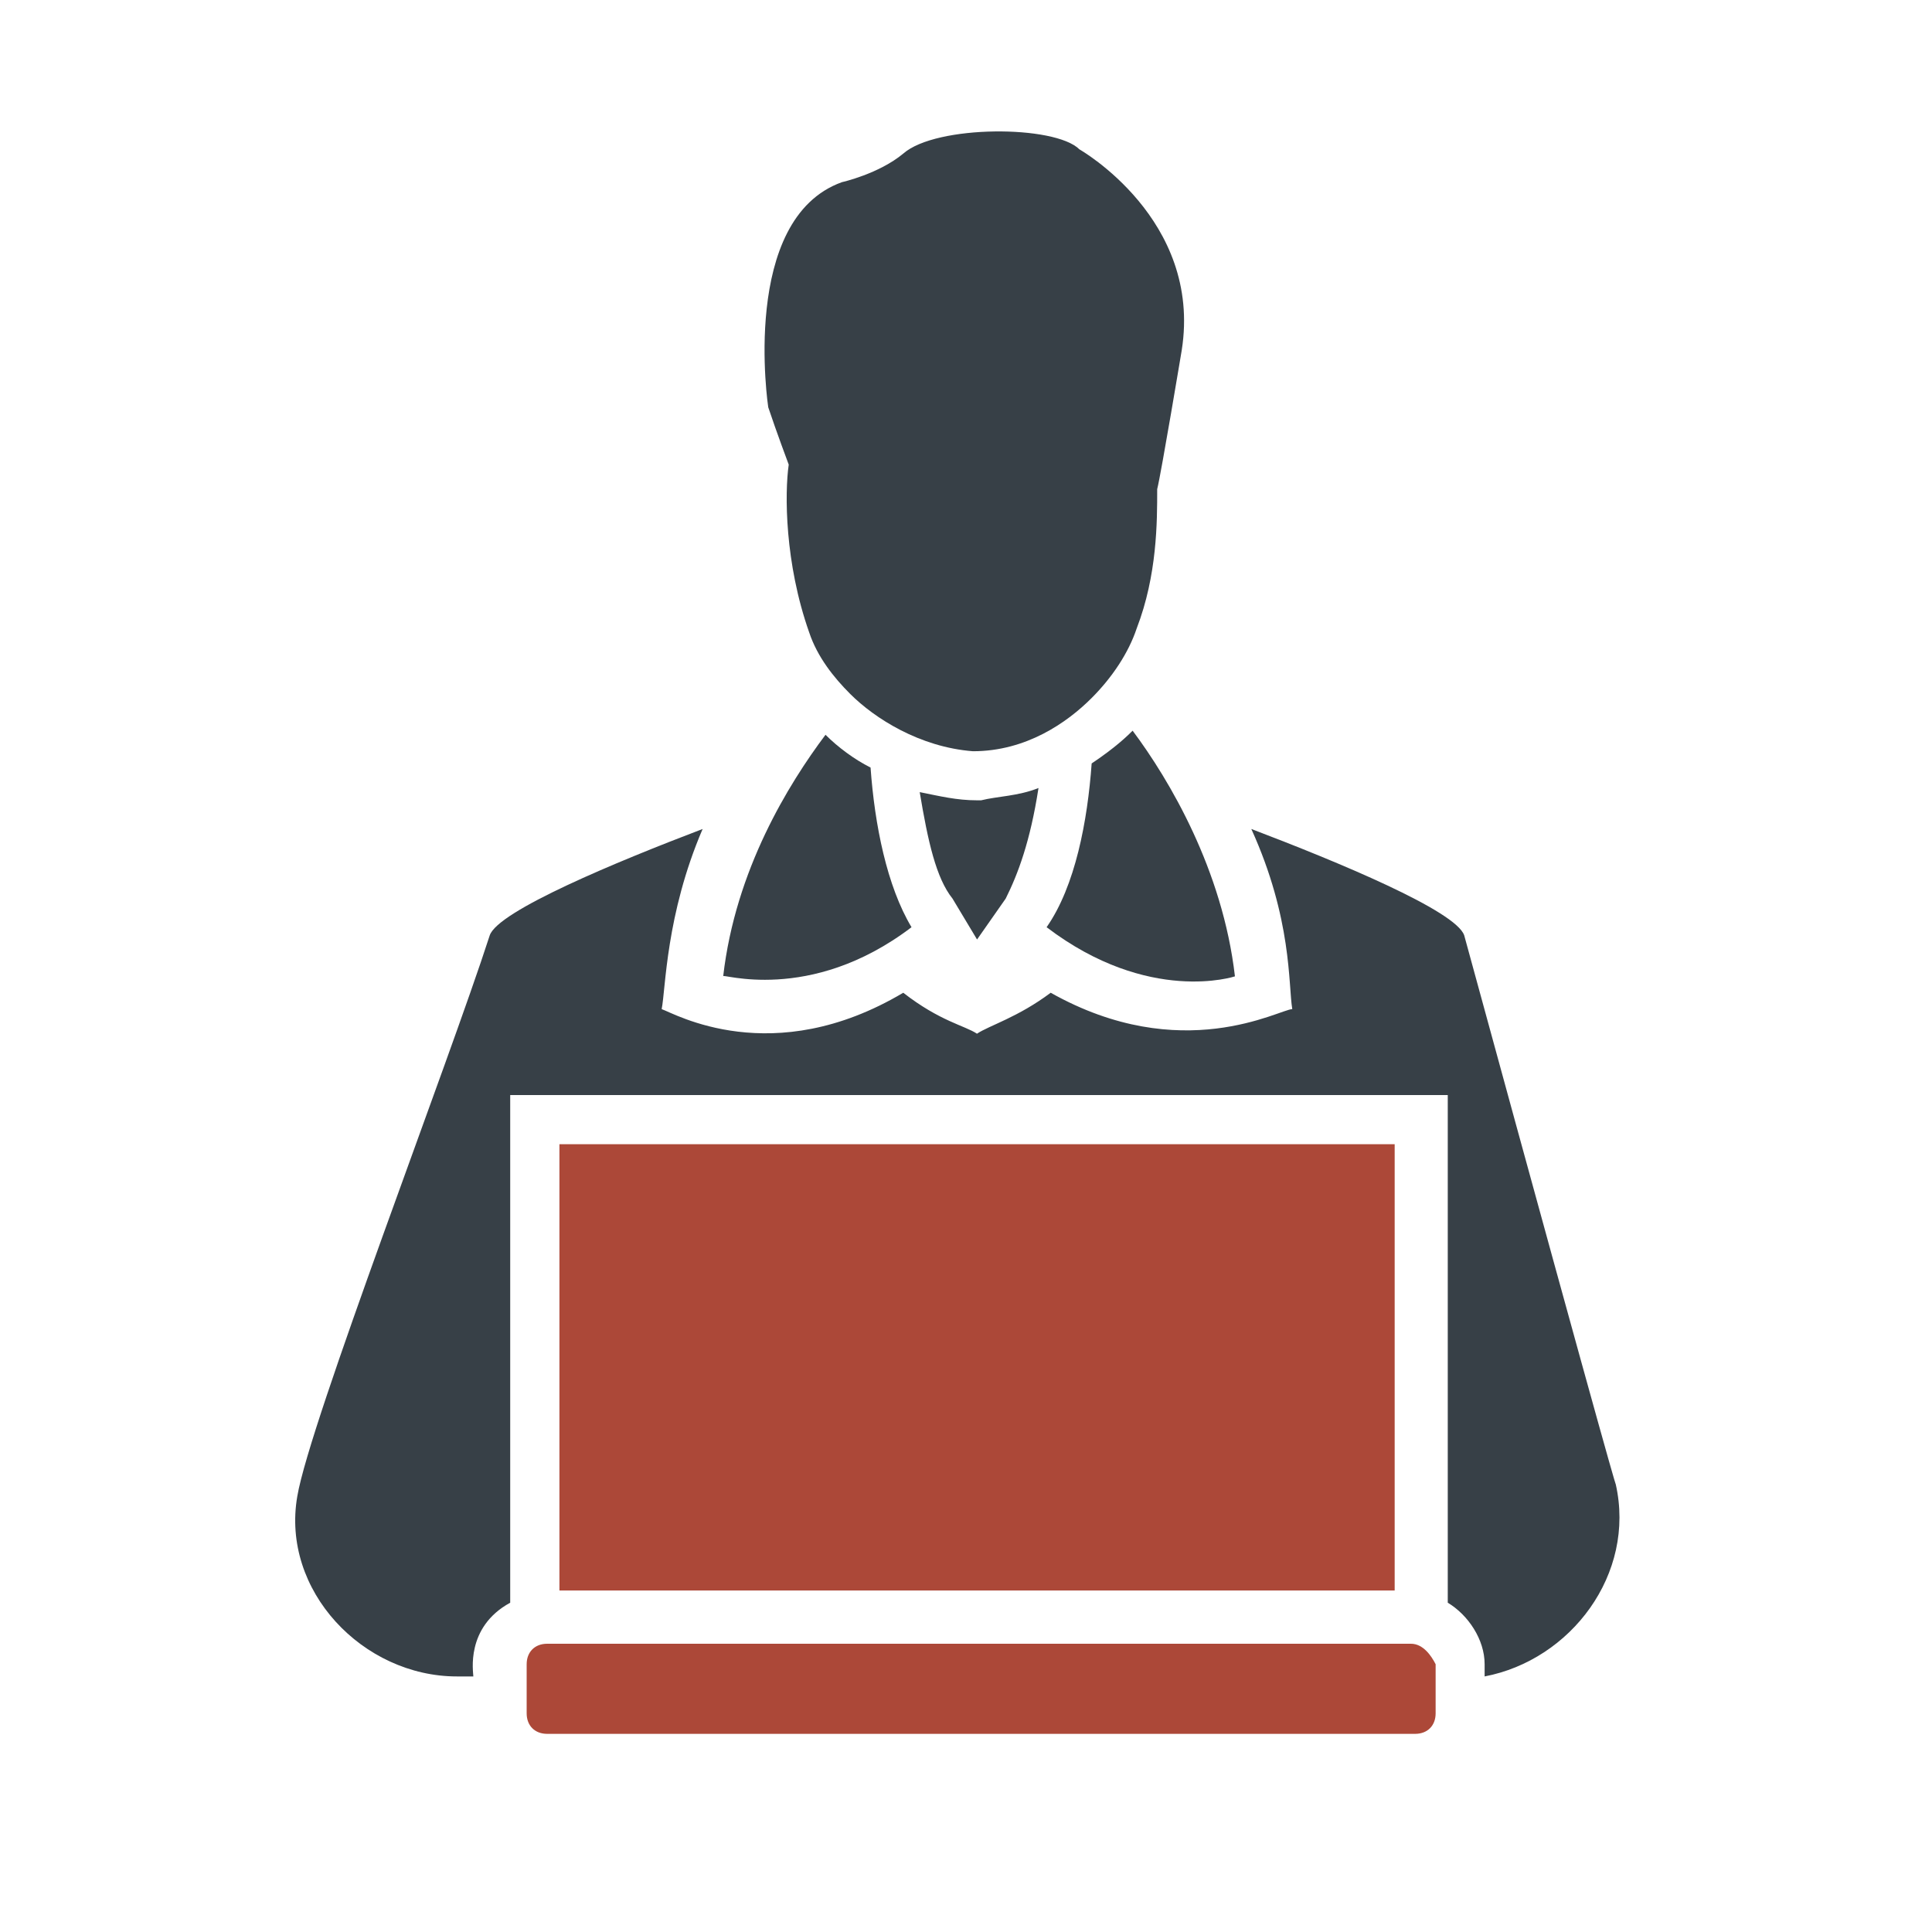
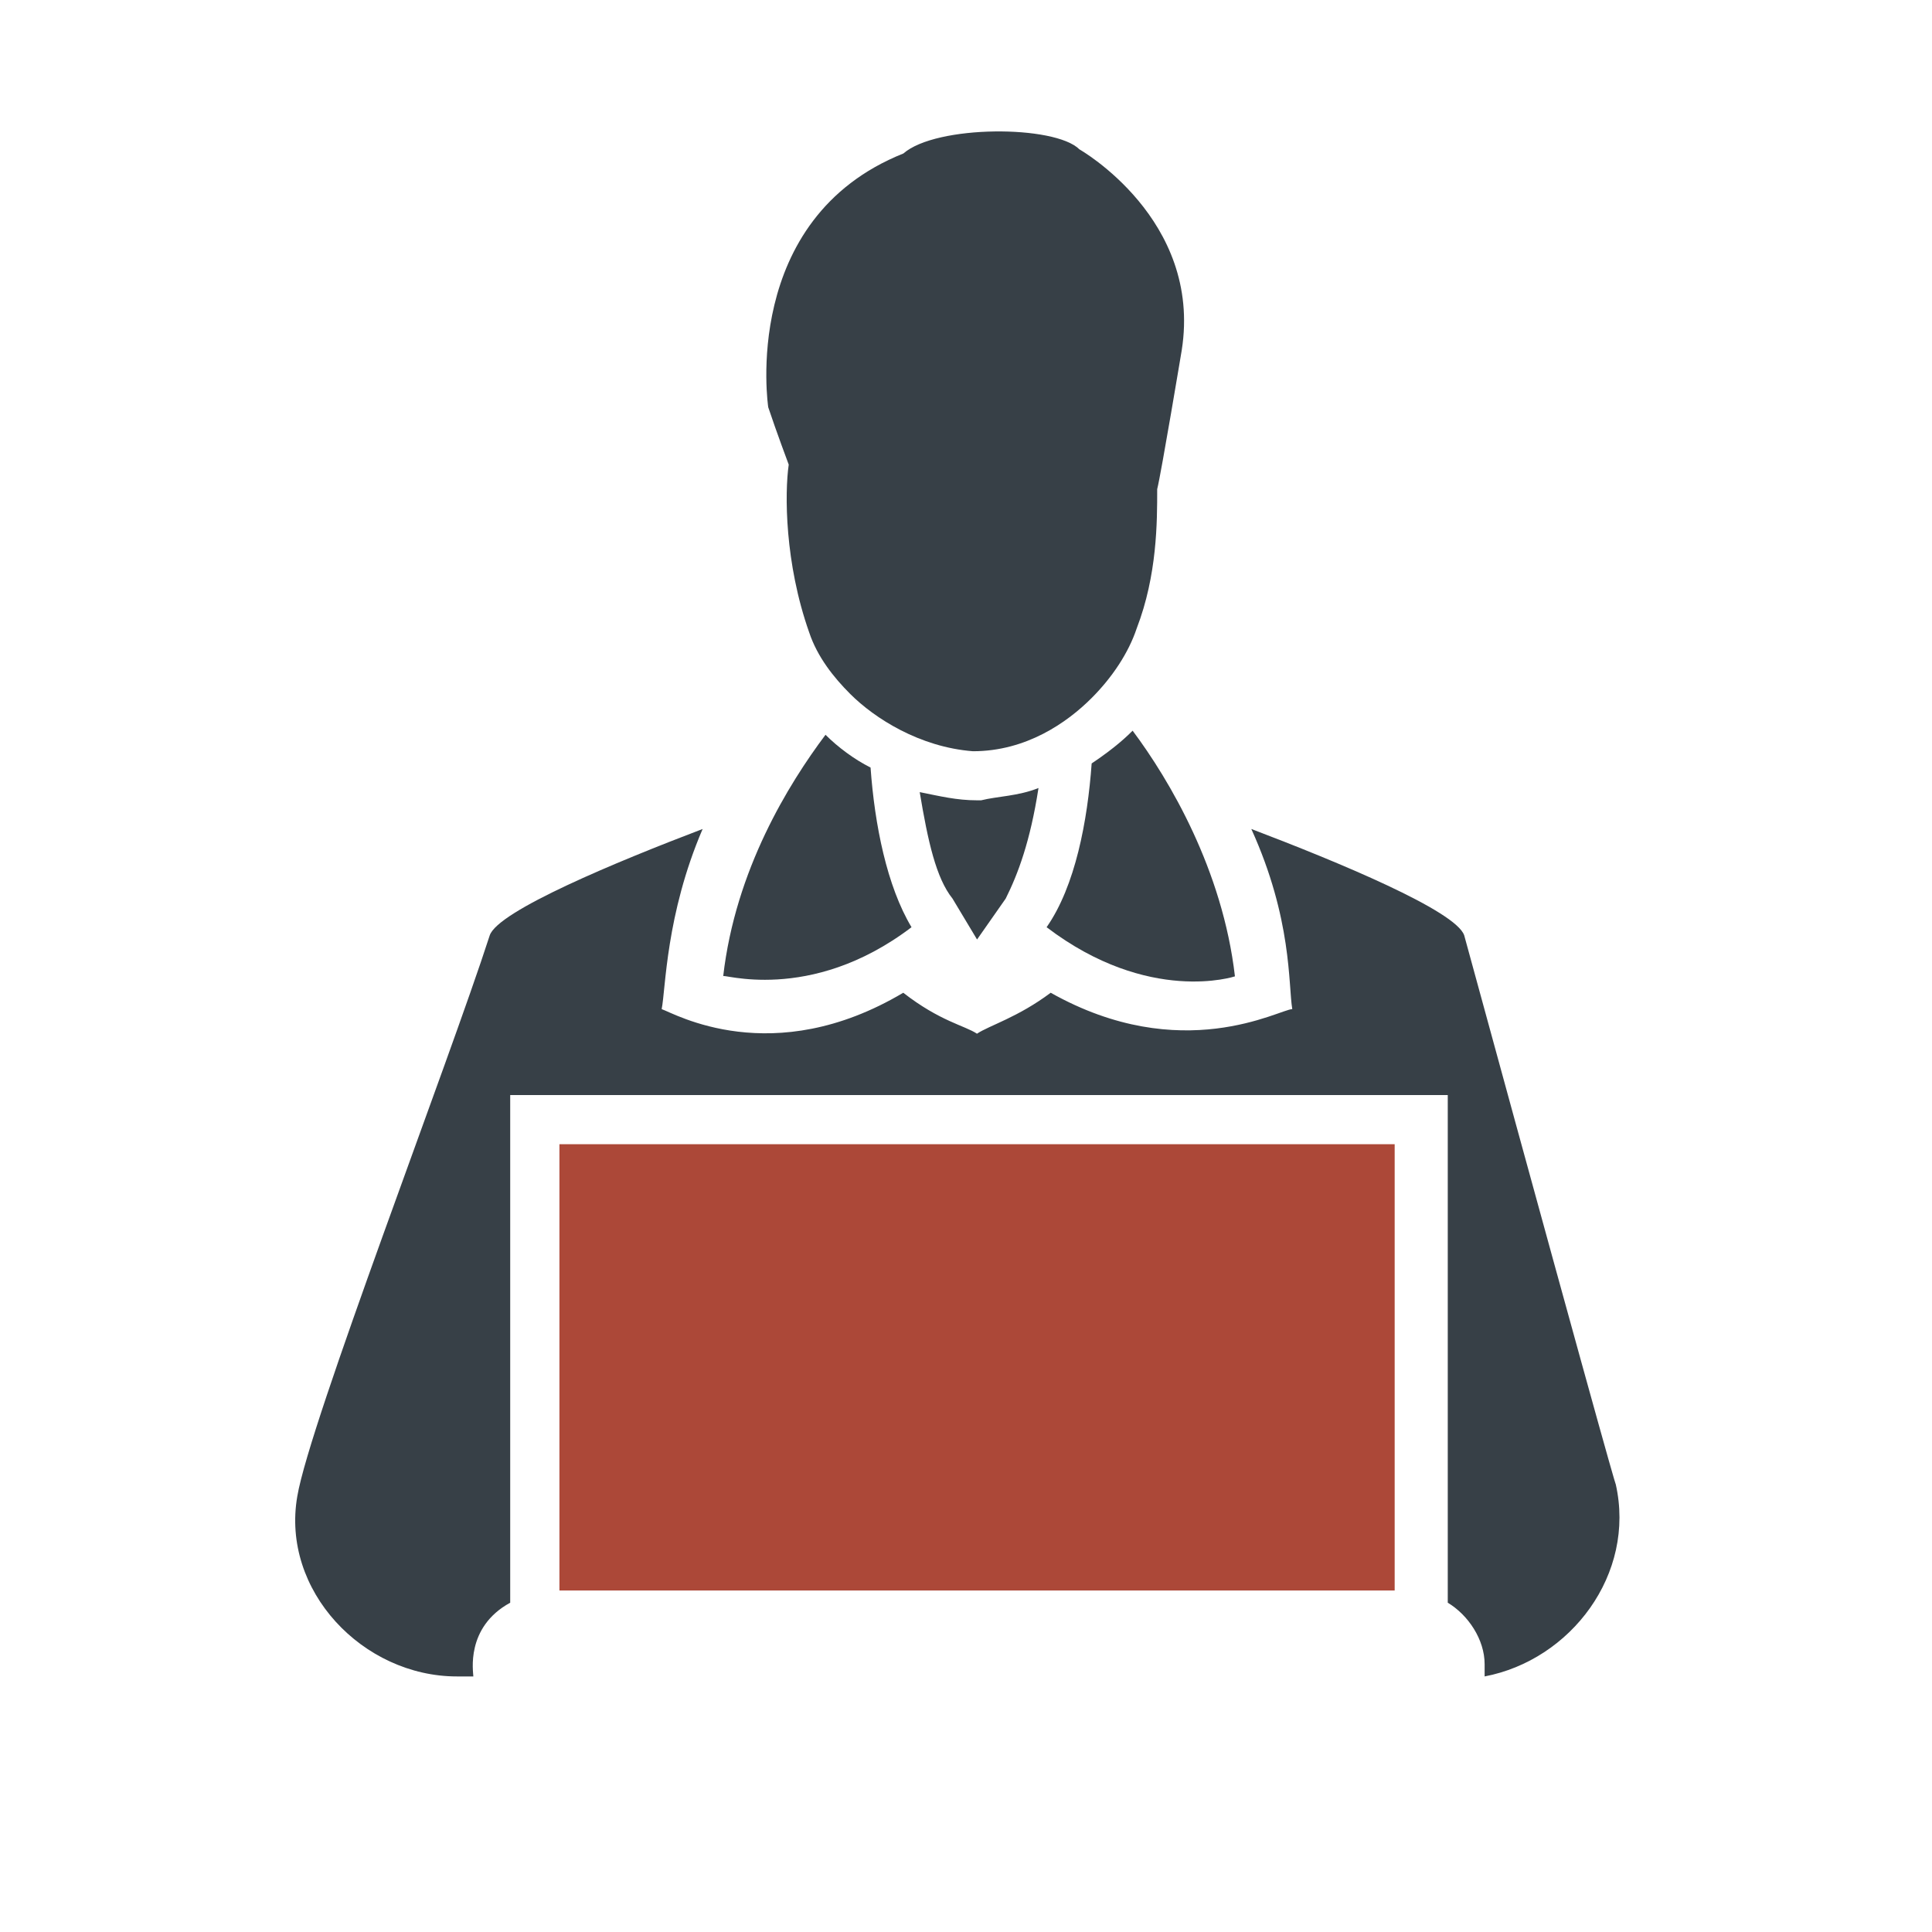
<svg xmlns="http://www.w3.org/2000/svg" id="Calque_1" x="0px" y="0px" viewBox="0 0 250 250" style="enable-background:new 0 0 250 250;" xml:space="preserve">
  <style type="text/css">
	.st0{fill:#374047;}
	.st1{fill:#050504;}
	.st2{fill:#AC4838;}
</style>
  <g>
    <path class="st0" d="M209.07,192.03c0,0,0.53,2.65-19.6-70.99c-1.06-3.18-16.42-9.54-27.55-13.77c5.3,11.66,4.77,20.13,5.3,23.31   c-1.59,0-14.3,7.42-31.26-2.12c-4.24,3.18-7.95,4.24-9.54,5.3c-1.59-1.06-4.77-1.59-9.54-5.3c-16.95,10.07-29.67,2.65-31.26,2.12   c0.53-2.65,0.53-12.19,5.3-23.31c-11.13,4.24-26.49,10.6-27.55,13.77c-5.3,16.42-23.31,63.05-24.9,72.58   c-2.12,12.19,8.48,23.31,20.66,23.31h2.12c0-0.53-1.06-6.36,4.77-9.54V141.7h121.32v65.69c2.65,1.59,4.77,4.77,4.77,7.95v1.59   C203.25,214.81,211.72,203.69,209.07,192.03z" />
    <path class="st1" d="M126.43,227h0.53H126.43z" />
    <path class="st0" d="M119.01,102.5c1.06,6.36,2.12,11.13,4.24,13.77l3.18,5.3l3.71-5.3c1.59-3.18,3.18-7.42,4.24-14.3   c-2.65,1.06-5.3,1.06-7.42,1.59h-0.53C123.78,103.56,121.66,103.03,119.01,102.5z" />
    <path class="st0" d="M117.95,119.98c-3.18-5.3-4.77-13.24-5.3-20.66c-2.12-1.06-4.24-2.65-5.83-4.24   c-4.77,6.36-11.66,17.48-13.24,31.26C93.05,125.81,104.7,130.05,117.95,119.98z" />
    <path class="st0" d="M141.26,98.79c-0.53,7.42-2.12,15.89-5.83,21.19c13.24,10.07,24.37,6.36,24.37,6.36   c-1.59-13.77-8.48-25.43-13.24-31.79C146.03,95.08,144.44,96.67,141.26,98.79z" />
    <rect x="72.39" y="148.06" class="st2" width="108.08" height="57.75" />
-     <path class="st2" d="M182.58,212.7H70.8c-1.59,0-2.65,1.06-2.65,2.65v6.36c0,1.59,1.06,2.65,2.65,2.65h112.32   c1.59,0,2.65-1.06,2.65-2.65v-6.36C185.23,214.29,184.17,212.7,182.58,212.7z" />
-     <path class="st0" d="M102.06,60.12c-0.53,3.71-0.53,12.72,2.65,21.72c1.06,3.18,3.18,5.83,5.3,7.95c3.18,3.18,9.01,6.89,15.89,7.42   c6.89,0,12.19-3.71,15.36-6.89c2.65-2.65,4.77-5.83,5.83-9.01c2.65-6.89,2.65-13.77,2.65-18.01c0.53-2.12,3.18-18.01,3.18-18.01   c2.65-16.95-13.24-25.96-13.24-25.96c-3.18-3.18-18.54-3.18-22.78,0.53c-3.18,2.65-7.95,3.71-7.95,3.71   C95.7,28.33,99.41,52.7,99.41,52.7C100.47,55.88,102.06,60.12,102.06,60.12z" />
+     <path class="st0" d="M102.06,60.12c-0.53,3.71-0.53,12.72,2.65,21.72c1.06,3.18,3.18,5.83,5.3,7.95c3.18,3.18,9.01,6.89,15.89,7.42   c6.89,0,12.19-3.71,15.36-6.89c2.65-2.65,4.77-5.83,5.83-9.01c2.65-6.89,2.65-13.77,2.65-18.01c0.53-2.12,3.18-18.01,3.18-18.01   c2.65-16.95-13.24-25.96-13.24-25.96c-3.18-3.18-18.54-3.18-22.78,0.53C95.7,28.33,99.41,52.7,99.41,52.7C100.47,55.88,102.06,60.12,102.06,60.12z" />
  </g>
</svg>